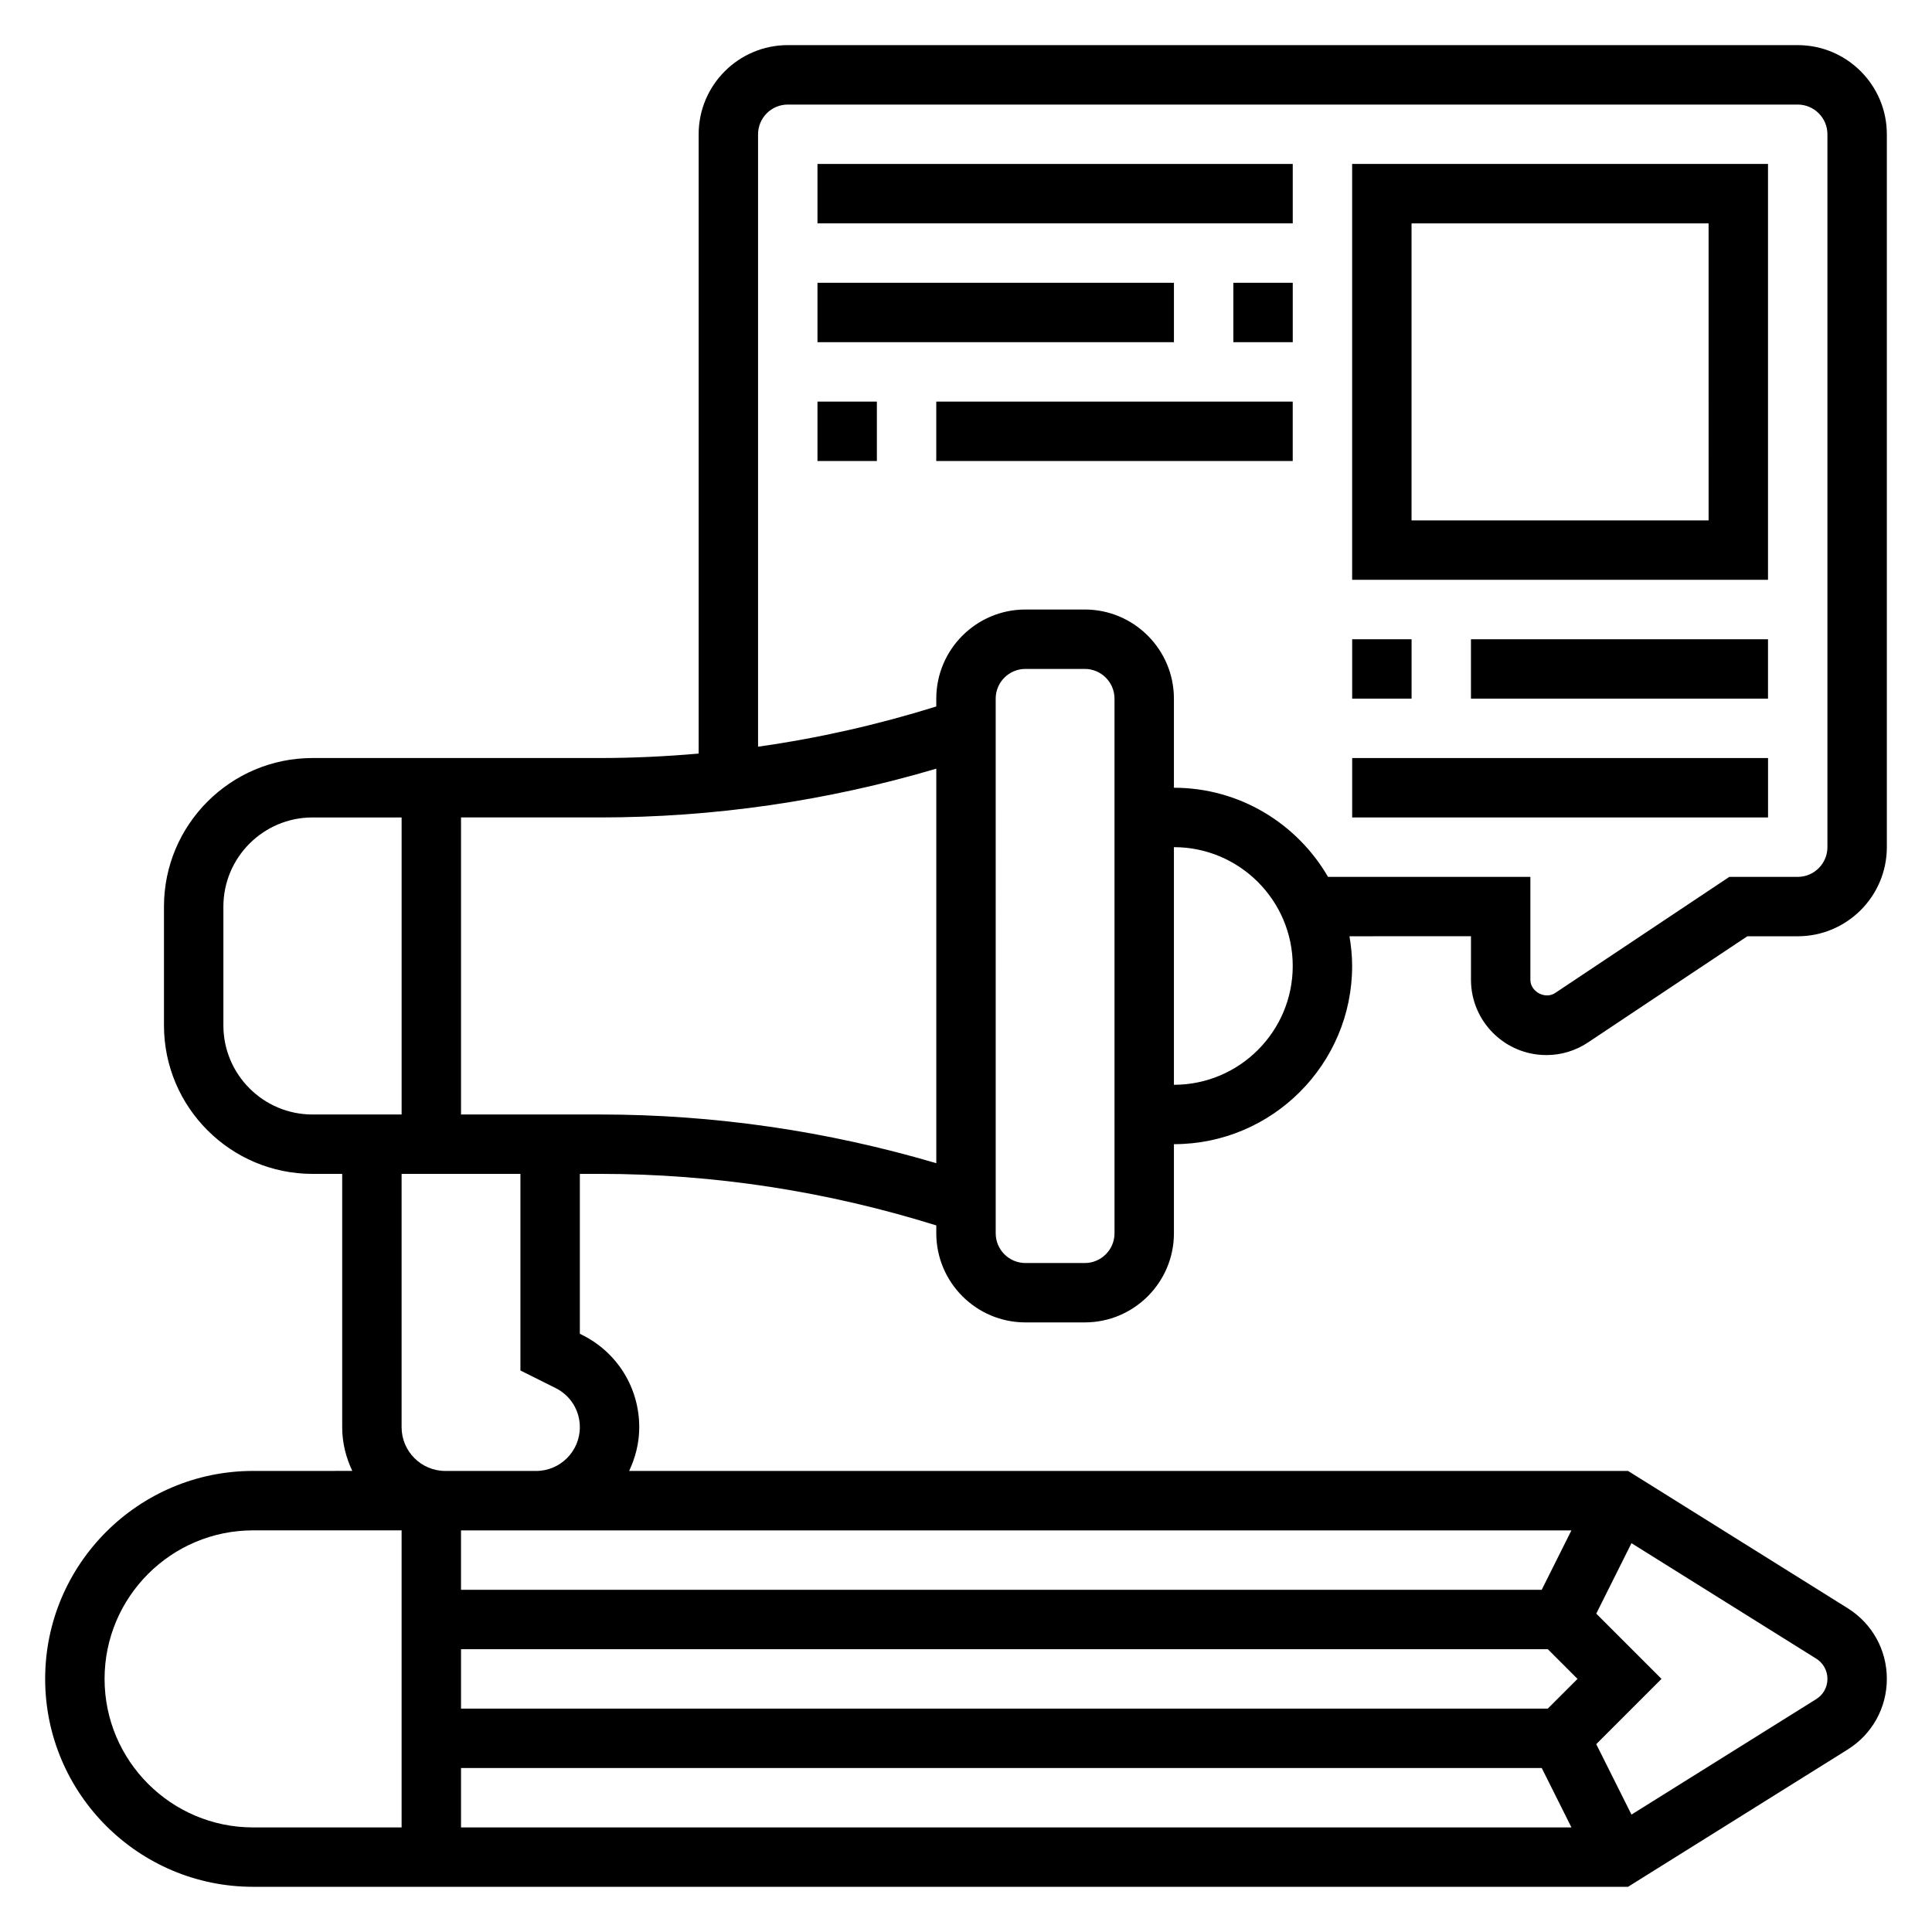
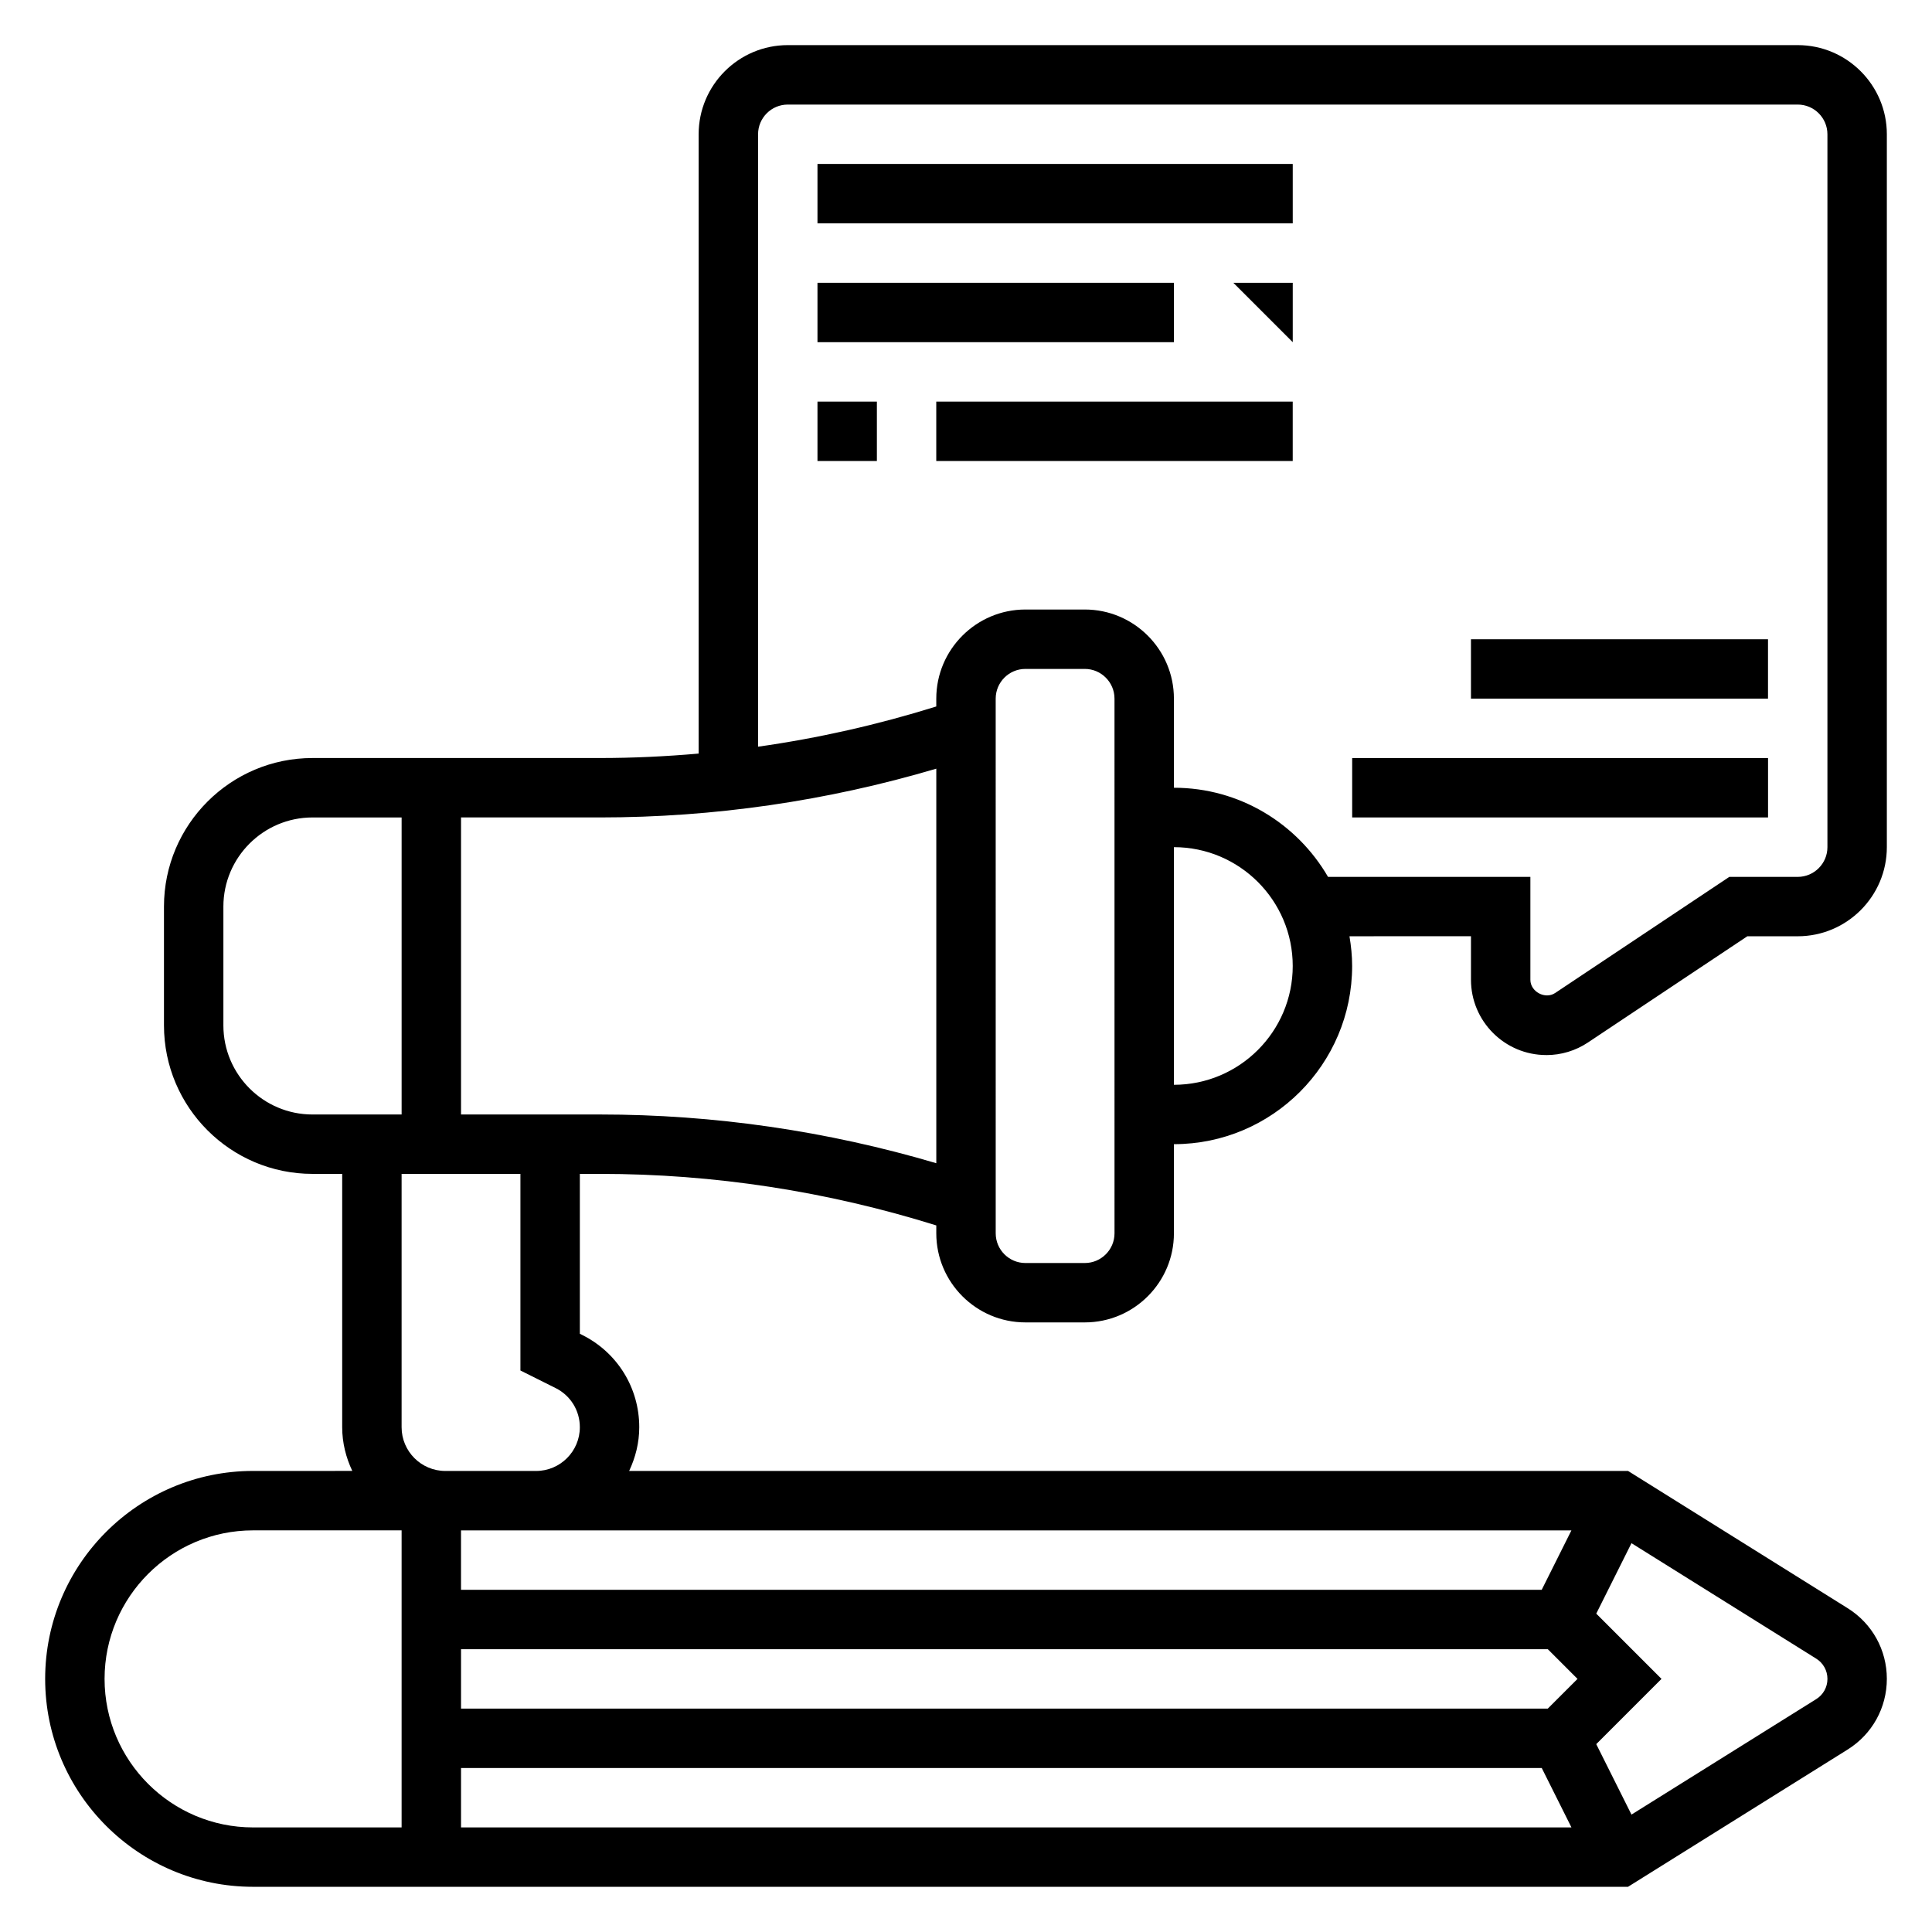
<svg xmlns="http://www.w3.org/2000/svg" fill="#000000" width="800px" height="800px" version="1.1" viewBox="144 144 512 512">
  <g>
    <path d="m553.78 423.61c3.953 0 7.777-1.156 11.066-3.352l42.211-28.137h13.359c13.02 0 23.617-10.598 23.617-23.617v-188.93c0-13.02-10.598-23.617-23.617-23.617h-267.65c-13.02 0-23.617 10.598-23.617 23.617v164.13c-8.68 0.762-17.41 1.18-26.172 1.18h-76.164c-21.703 0-39.359 17.656-39.359 39.359v31.488c0 21.703 17.656 39.359 39.359 39.359h7.871v67.133c0 4.156 1.008 8.062 2.676 11.586l-26.289 0.004c-30.387 0-55.105 24.719-55.105 55.105 0 30.387 24.719 55.105 55.105 55.105h364.37l58.215-36.383c6.492-4.066 10.375-11.059 10.375-18.727s-3.883-14.656-10.375-18.719l-58.215-36.383h-264.71c1.668-3.535 2.676-7.43 2.676-11.586 0-10.422-5.793-19.789-15.105-24.441l-0.637-0.328v-42.367h5.312c30.309 0 60.262 4.637 89.152 13.664l-0.004 2.082c0 13.02 10.598 23.617 23.617 23.617h15.742c13.02 0 23.617-10.598 23.617-23.617v-23.617c26.047 0 47.23-21.184 47.23-47.23 0-2.684-0.277-5.305-0.707-7.871l32.199-0.004v11.531c0 11.008 8.949 19.957 19.953 19.957zm-350.58-7.871v-31.488c0-13.02 10.598-23.617 23.617-23.617h23.617v78.719h-23.617c-13.023 0.004-23.617-10.594-23.617-23.613zm62.977 196.8h286.4l7.871 15.742-294.27 0.004zm288-15.742h-288v-15.742h288.01l7.871 7.871zm-1.605-31.488h-286.4v-15.742h294.27zm-380.86 23.613c0-21.703 17.656-39.359 39.359-39.359h39.359v78.719l-39.359 0.004c-21.703 0-39.359-17.66-39.359-39.363zm456.58 0c0 2.195-1.109 4.203-2.977 5.367l-48.957 30.598-9.336-18.672 17.293-17.293-17.293-17.293 9.336-18.672 48.957 30.598c1.863 1.164 2.977 3.172 2.977 5.367zm-337.03-77.059c3.945 1.977 6.402 5.945 6.402 10.367 0 6.387-5.207 11.59-11.59 11.59h-24.059c-6.383 0-11.586-5.203-11.586-11.59v-67.133h31.488v52.098zm11.715-72.508h-36.801v-78.723h36.801c30.262 0 60.199-4.359 89.152-12.926v104.56c-28.957-8.555-58.887-12.914-89.152-12.914zm136.38 31.488c0 4.336-3.535 7.871-7.871 7.871h-15.742c-4.336 0-7.871-3.535-7.871-7.871l-0.004-141.7c0-4.336 3.535-7.871 7.871-7.871h15.742c4.336 0 7.871 3.535 7.871 7.871zm15.742-39.359v-62.977c17.367 0 31.488 14.121 31.488 31.488 0 17.363-14.121 31.488-31.488 31.488zm40.84-55.105c-8.18-14.09-23.402-23.617-40.84-23.617v-23.617c0-13.02-10.598-23.617-23.617-23.617h-15.742c-13.02 0-23.617 10.598-23.617 23.617v2.078c-15.477 4.832-31.25 8.398-47.23 10.66v-162.3c0-4.336 3.535-7.871 7.871-7.871h267.65c4.336 0 7.871 3.535 7.871 7.871v188.93c0 4.336-3.535 7.871-7.871 7.871h-18.129l-46.168 30.781c-2.637 1.746-6.551-0.355-6.551-3.504v-27.277z" />
-     <path d="m612.54 187.45h-110.21v110.21h110.21zm-15.742 94.465h-78.723v-78.719h78.719z" />
    <path d="m360.64 187.45h125.95v15.742h-125.95z" />
-     <path d="m470.85 218.94h15.742v15.742h-15.742z" />
+     <path d="m470.85 218.94h15.742v15.742z" />
    <path d="m360.64 218.94h94.465v15.742h-94.465z" />
    <path d="m360.64 250.43h15.742v15.742h-15.742z" />
    <path d="m392.12 250.43h94.465v15.742h-94.465z" />
-     <path d="m502.34 313.41h15.742v15.742h-15.742z" />
    <path d="m533.82 313.41h78.719v15.742h-78.719z" />
    <path d="m502.34 344.89h110.21v15.742h-110.21z" />
  </g>
</svg>